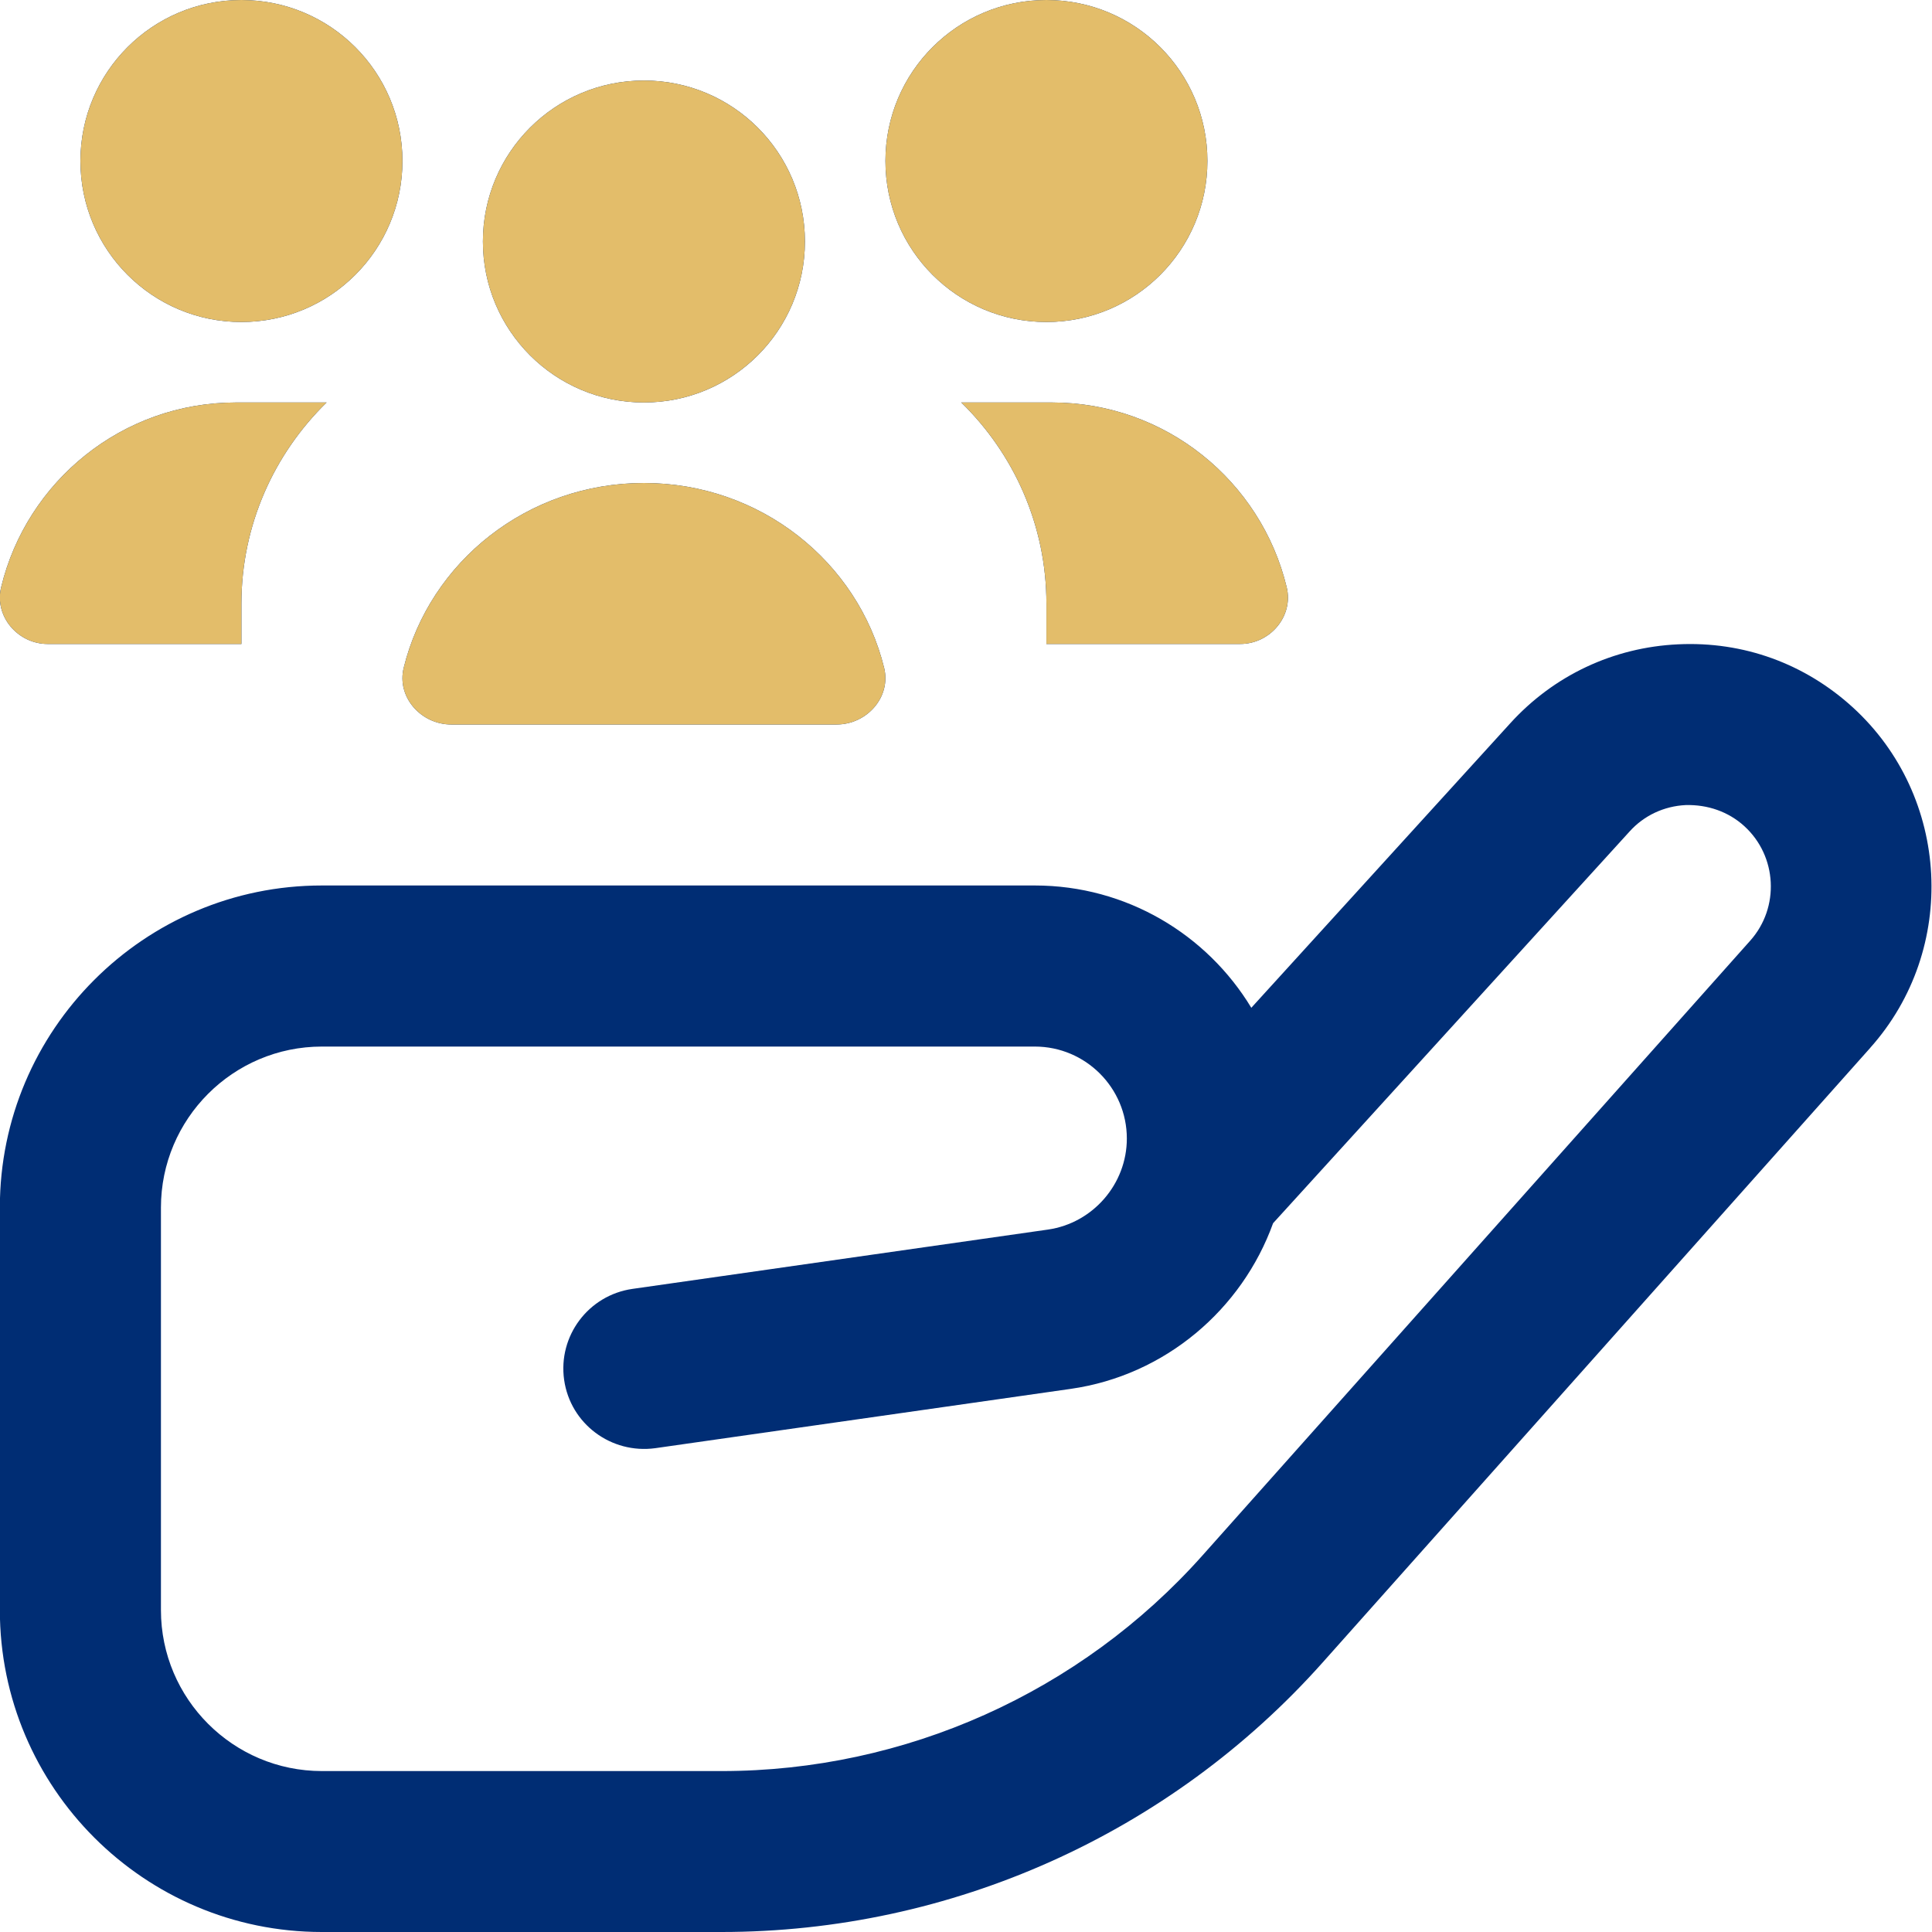
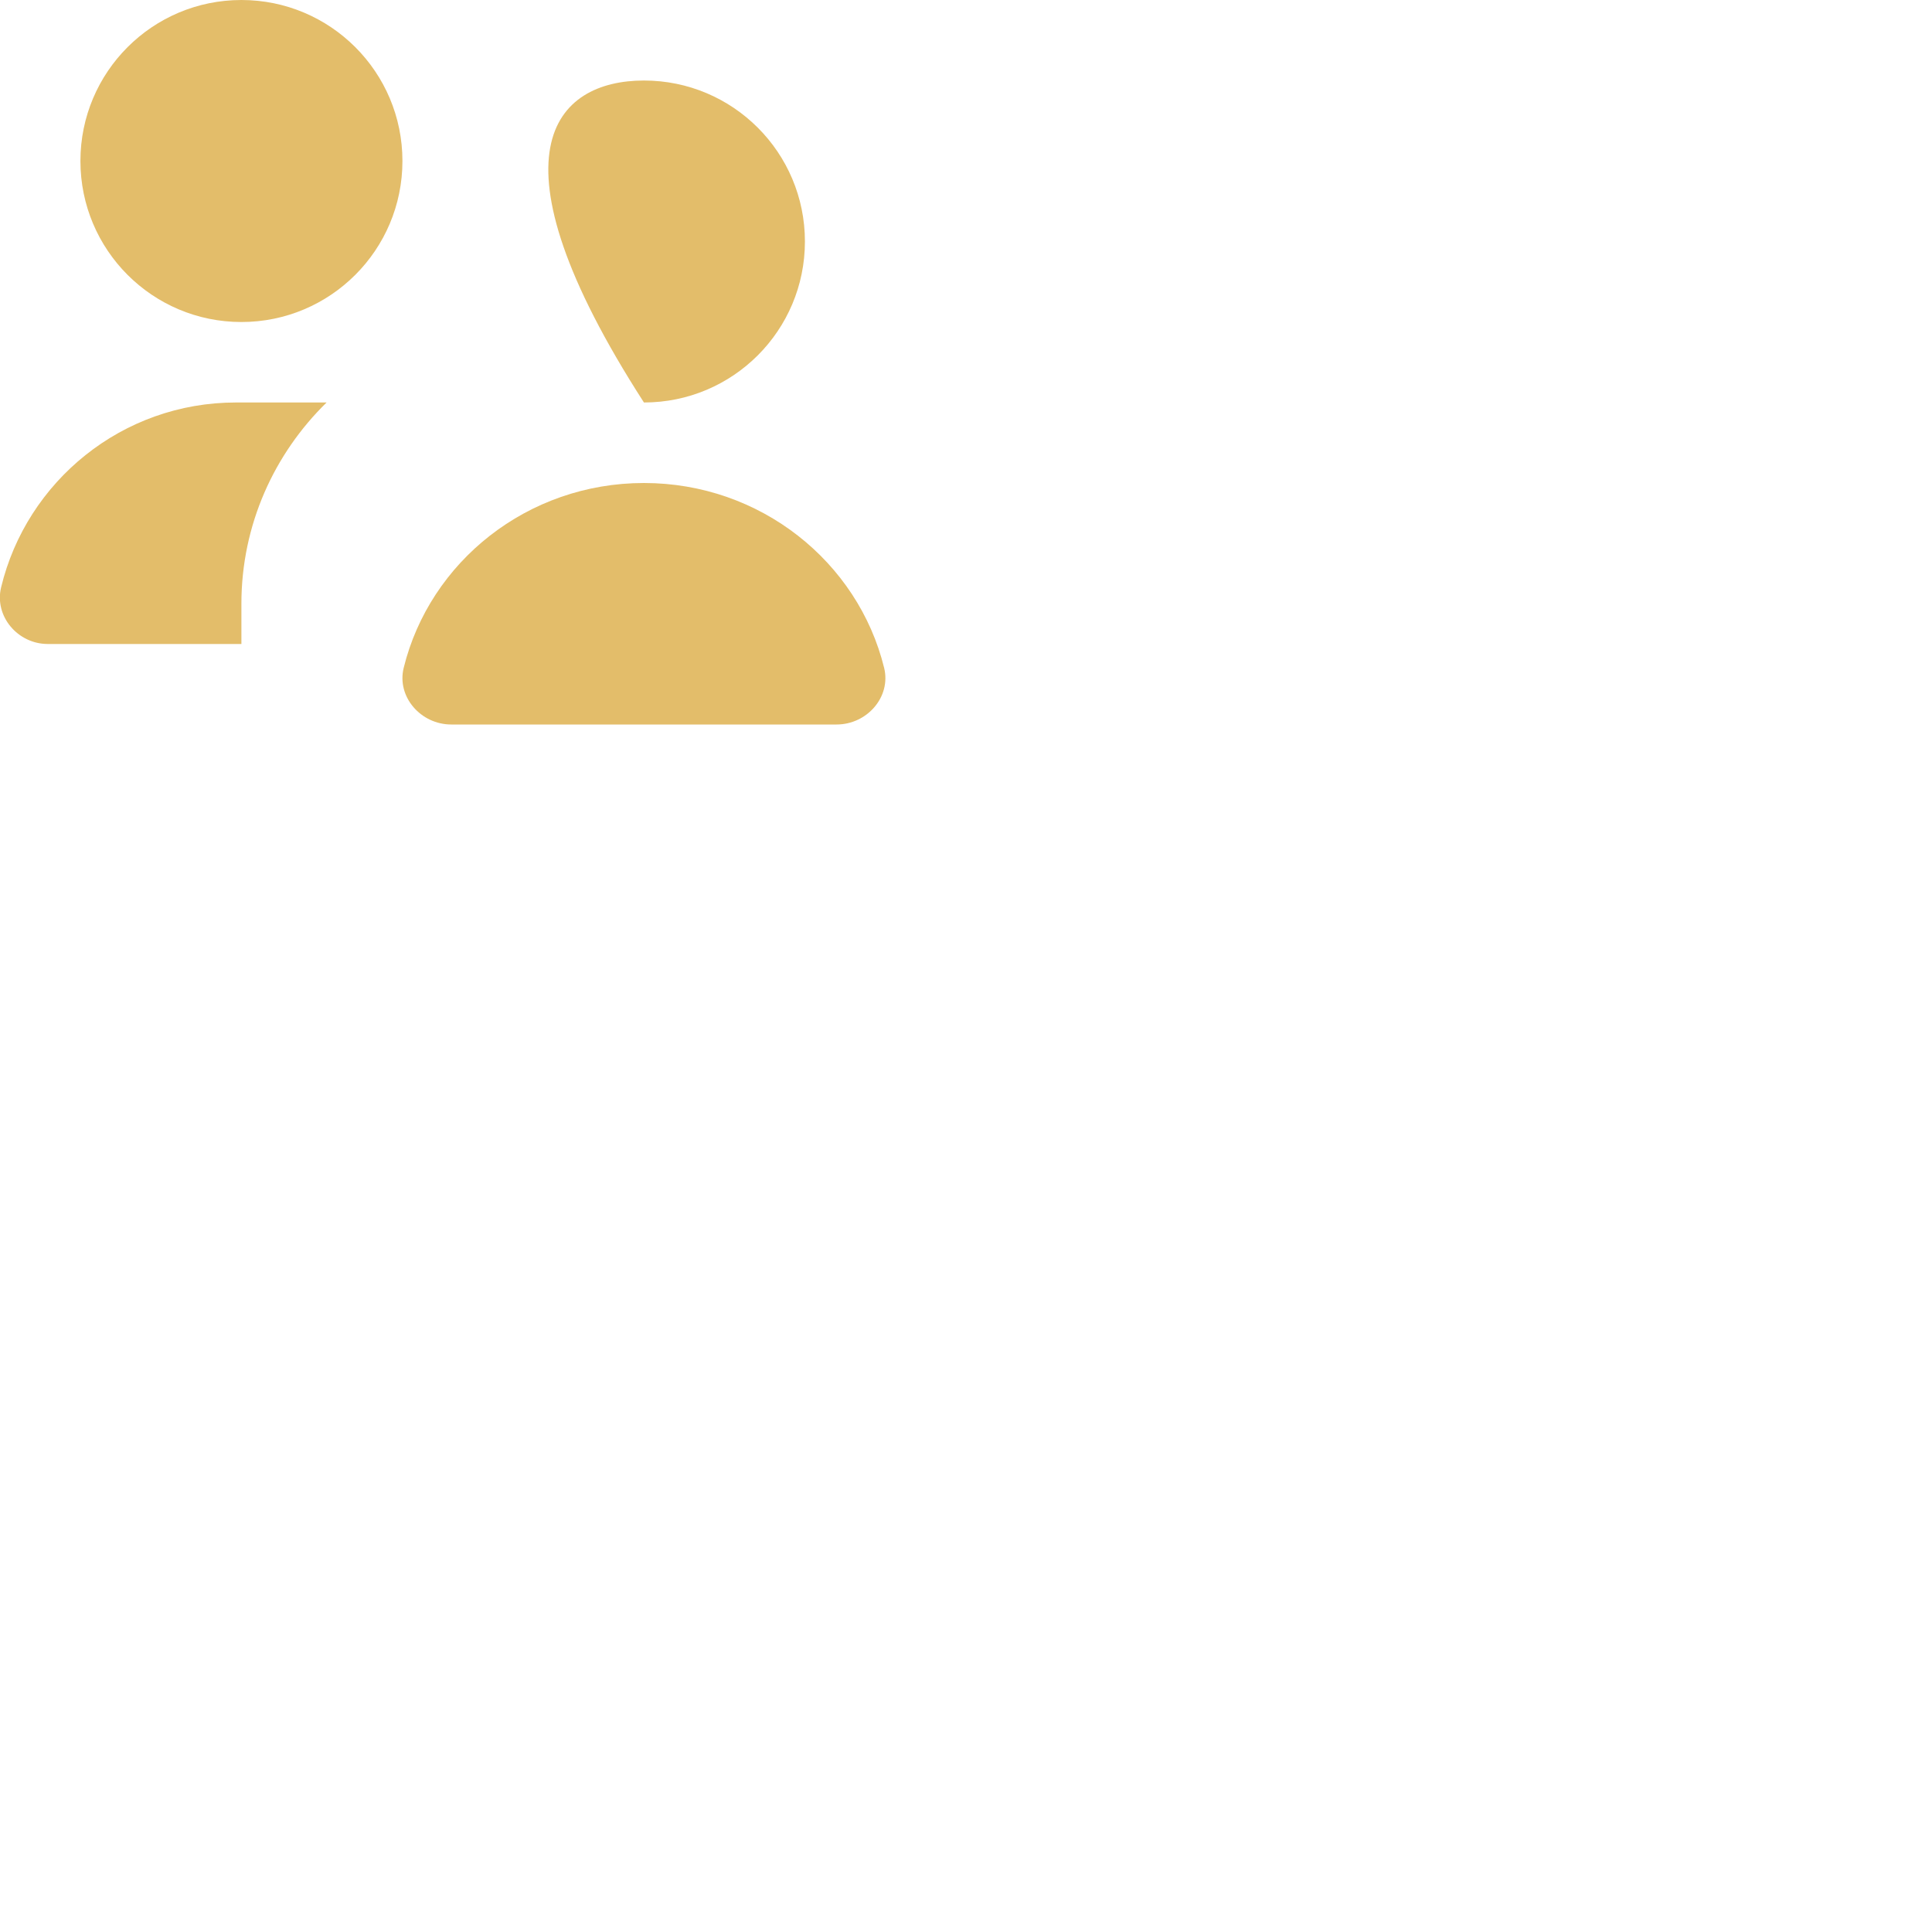
<svg xmlns="http://www.w3.org/2000/svg" width="40" height="40" viewBox="0 0 40 40" fill="none">
  <g id="inseec_rh_sante" clip-path="url(#clip0_845_1741)">
-     <path id="Vector" d="M18.332 3.333C18.332 1.492 19.823 0 21.665 0C23.507 0 24.998 1.492 24.998 3.333C24.998 5.175 23.507 6.667 21.665 6.667C19.823 6.667 18.332 5.175 18.332 3.333ZM19.902 8.333C20.987 9.393 21.665 10.867 21.665 12.5V13.333H25.677C26.294 13.333 26.785 12.76 26.64 12.16C26.112 9.965 24.135 8.333 21.779 8.333H19.902ZM13.332 8.333C15.174 8.333 16.665 6.842 16.665 5C16.665 3.158 15.174 1.667 13.332 1.667C11.49 1.667 9.998 3.158 9.998 5C9.998 6.842 11.49 8.333 13.332 8.333ZM0.987 13.333H4.998V12.5C4.998 10.867 5.677 9.393 6.762 8.333H4.885C2.528 8.333 0.552 9.965 0.023 12.16C-0.122 12.76 0.37 13.333 0.987 13.333ZM38.724 21.692L27.384 34.42C24.224 37.967 19.689 40 14.938 40H6.663C2.987 40 -0.003 37.01 -0.003 33.333V25C-0.003 21.323 2.987 18.333 6.663 18.333H21.425C23.323 18.333 24.99 19.348 25.907 20.865L31.268 14.975C32.169 13.983 33.404 13.402 34.743 13.34C36.097 13.275 37.367 13.74 38.358 14.643C40.382 16.488 40.545 19.652 38.722 21.693L38.724 21.692ZM36.115 17.105C35.783 16.803 35.355 16.657 34.902 16.668C34.452 16.69 34.037 16.883 33.737 17.217L26.358 25.325C25.715 27.108 24.127 28.475 22.169 28.755L13.567 29.983C12.653 30.107 11.81 29.48 11.68 28.57C11.55 27.658 12.184 26.815 13.095 26.685L21.697 25.457C22.628 25.323 23.33 24.513 23.33 23.572C23.33 22.522 22.475 21.668 21.425 21.668H6.665C4.827 21.668 3.332 23.163 3.332 25.002V33.335C3.332 35.173 4.827 36.668 6.665 36.668H14.94C18.738 36.668 22.367 35.042 24.895 32.205L36.237 19.475C36.85 18.788 36.795 17.727 36.117 17.107L36.115 17.105ZM9.343 15H17.32C17.952 15 18.453 14.427 18.305 13.827C17.765 11.632 15.743 10 13.332 10C10.92 10 8.898 11.632 8.358 13.827C8.21 14.427 8.713 15 9.343 15ZM4.998 6.667C6.84 6.667 8.332 5.175 8.332 3.333C8.332 1.492 6.84 0 4.998 0C3.157 0 1.665 1.492 1.665 3.333C1.665 5.175 3.157 6.667 4.998 6.667Z" fill="#002D74" />
    <g id="Vector_2">
-       <path d="M21.665 0C19.823 0 18.332 1.492 18.332 3.333C18.332 5.175 19.823 6.667 21.665 6.667C23.507 6.667 24.998 5.175 24.998 3.333C24.998 1.492 23.507 0 21.665 0Z" fill="#E3BD6A" />
-       <path d="M21.665 12.5C21.665 10.867 20.987 9.393 19.902 8.333H21.778C24.135 8.333 26.112 9.965 26.64 12.16C26.785 12.76 26.293 13.333 25.677 13.333H21.665V12.5Z" fill="#E3BD6A" />
-       <path d="M16.665 5C16.665 6.842 15.173 8.333 13.332 8.333C11.49 8.333 9.998 6.842 9.998 5C9.998 3.158 11.49 1.667 13.332 1.667C15.173 1.667 16.665 3.158 16.665 5Z" fill="#E3BD6A" />
+       <path d="M16.665 5C16.665 6.842 15.173 8.333 13.332 8.333C9.998 3.158 11.49 1.667 13.332 1.667C15.173 1.667 16.665 3.158 16.665 5Z" fill="#E3BD6A" />
      <path d="M4.998 13.333H0.987C0.37 13.333 -0.122 12.76 0.023 12.16C0.552 9.965 2.528 8.333 4.885 8.333H6.762C5.677 9.393 4.998 10.867 4.998 12.5V13.333Z" fill="#E3BD6A" />
      <path d="M17.32 15H9.343C8.713 15 8.21 14.427 8.358 13.827C8.898 11.632 10.92 10 13.332 10C15.743 10 17.765 11.632 18.305 13.827C18.453 14.427 17.952 15 17.32 15Z" fill="#E3BD6A" />
      <path d="M8.332 3.333C8.332 5.175 6.84 6.667 4.998 6.667C3.157 6.667 1.665 5.175 1.665 3.333C1.665 1.492 3.157 0 4.998 0C6.84 0 8.332 1.492 8.332 3.333Z" fill="#E3BD6A" />
    </g>
  </g>
  <defs>
    <clipPath id="clip0_845_1741">
      <rect width="40" height="40" fill="white" />
    </clipPath>
  </defs>
</svg>